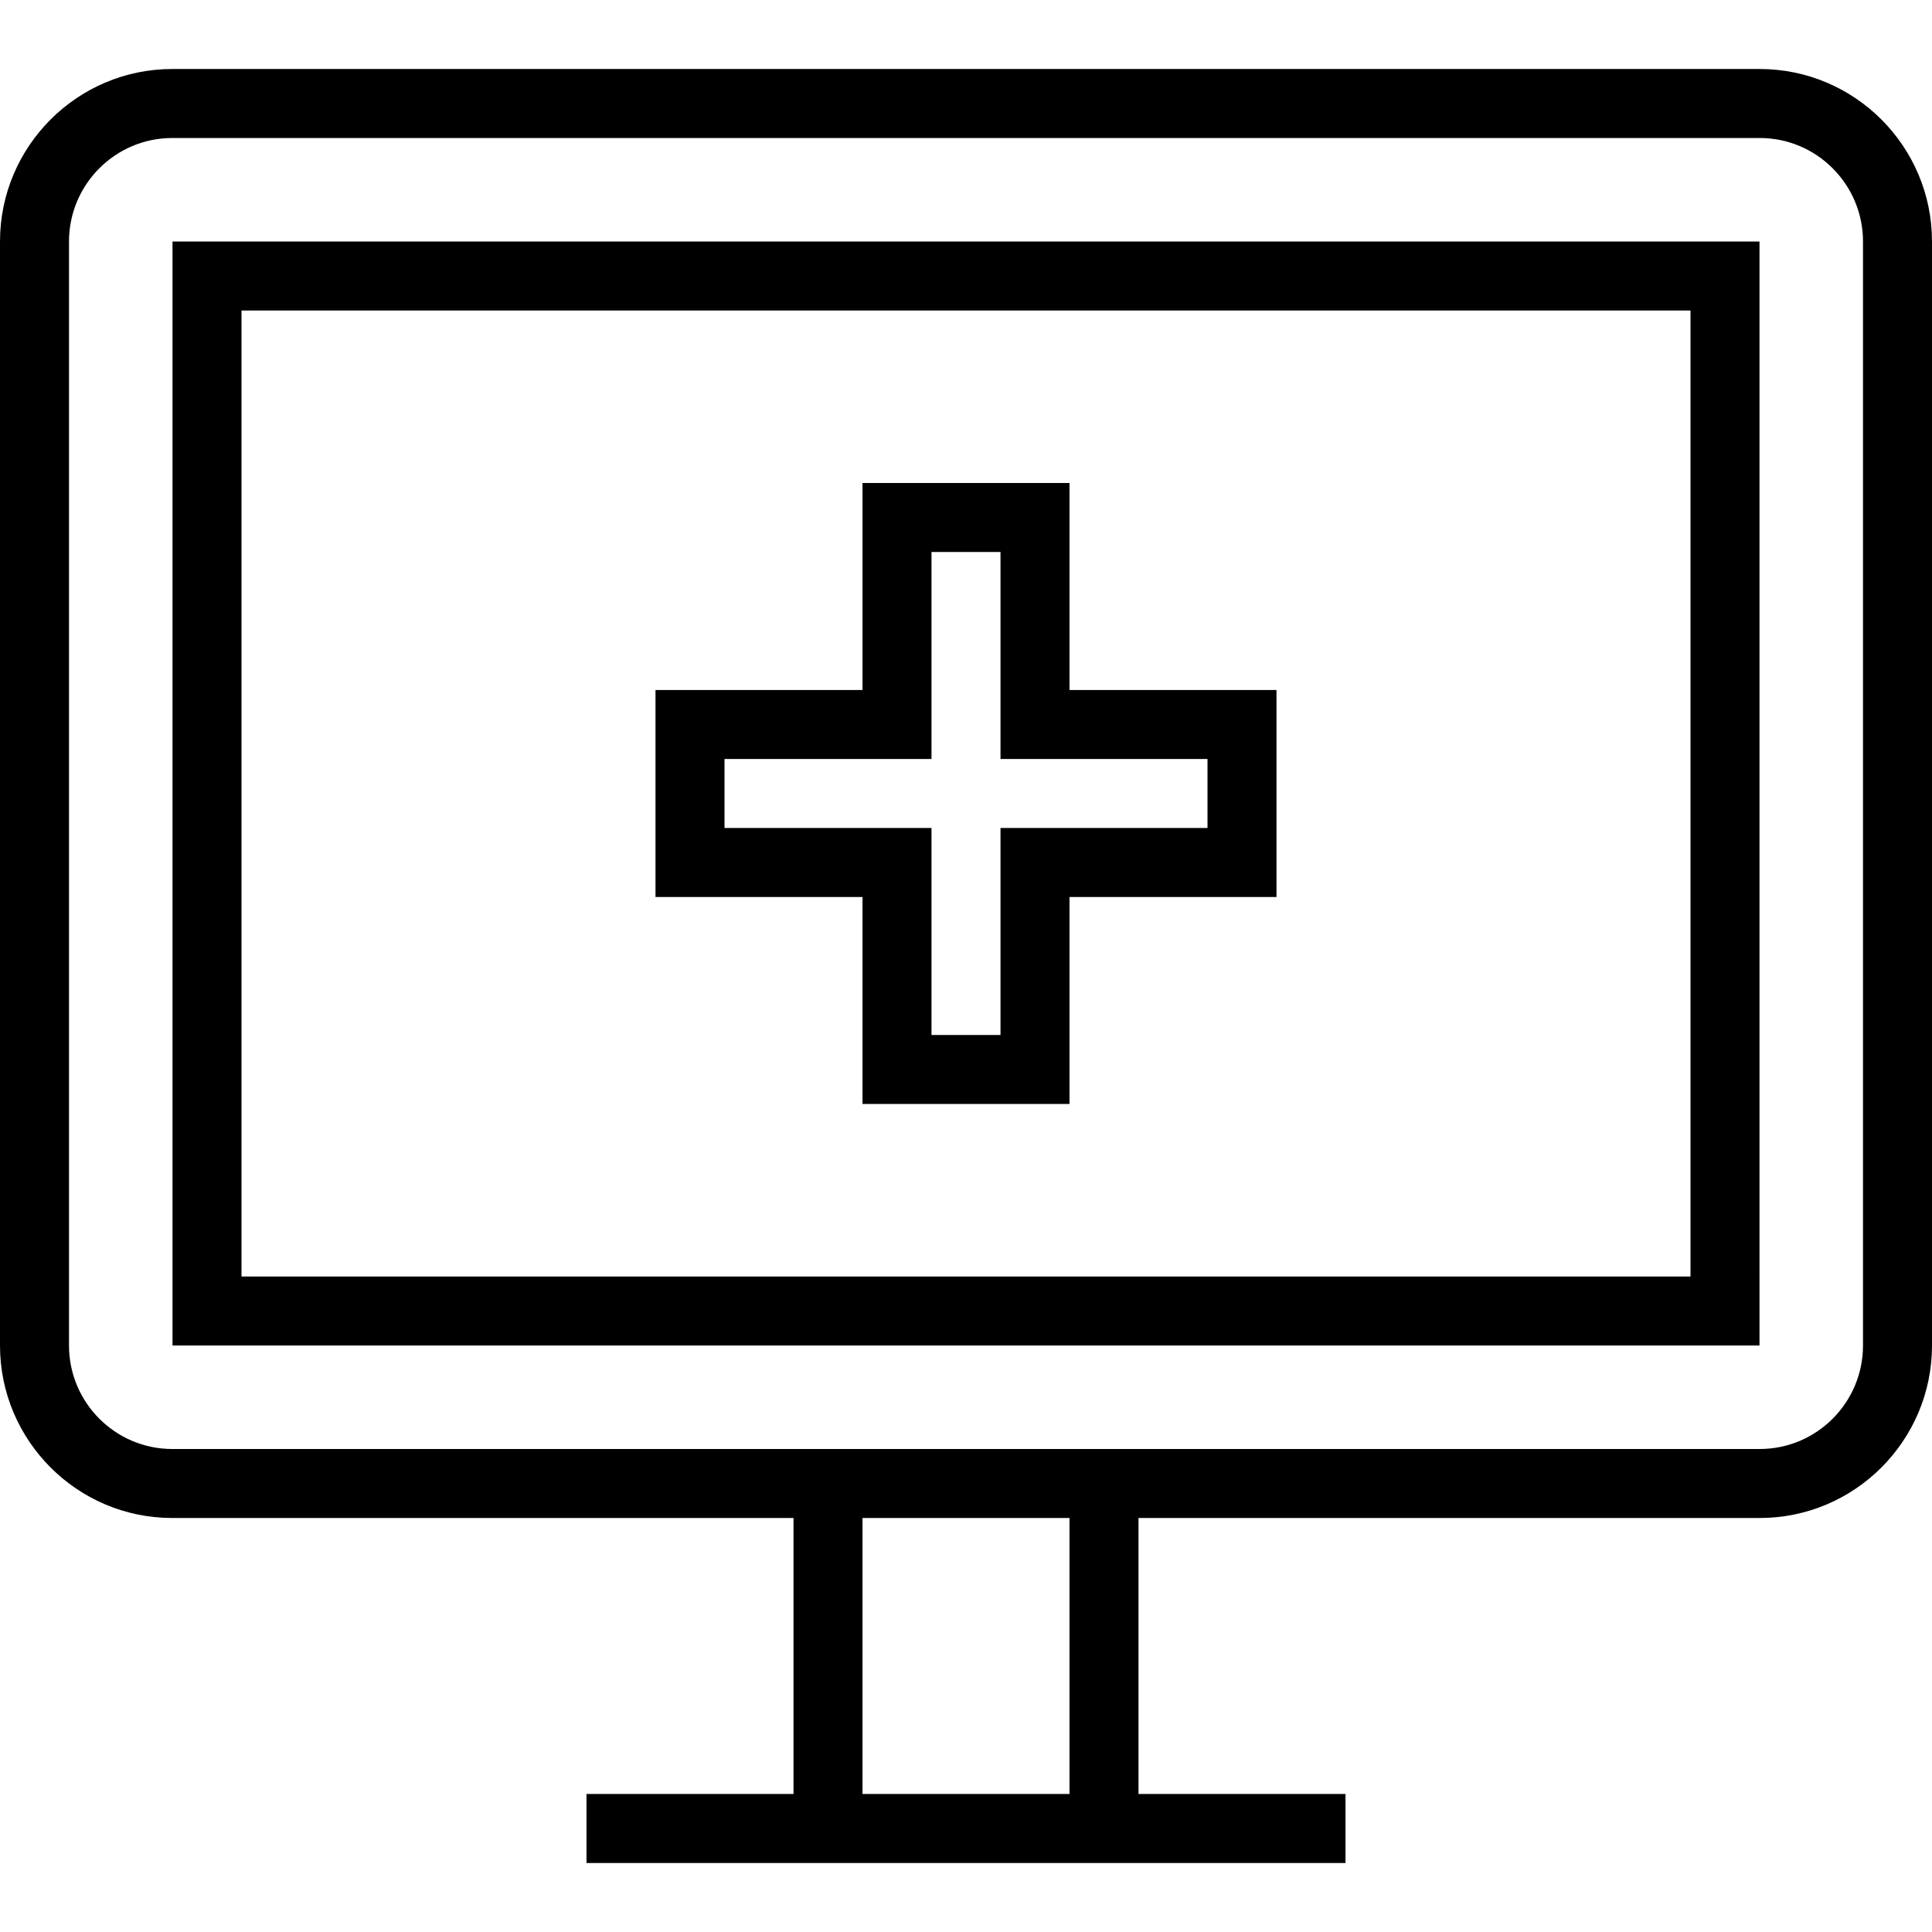
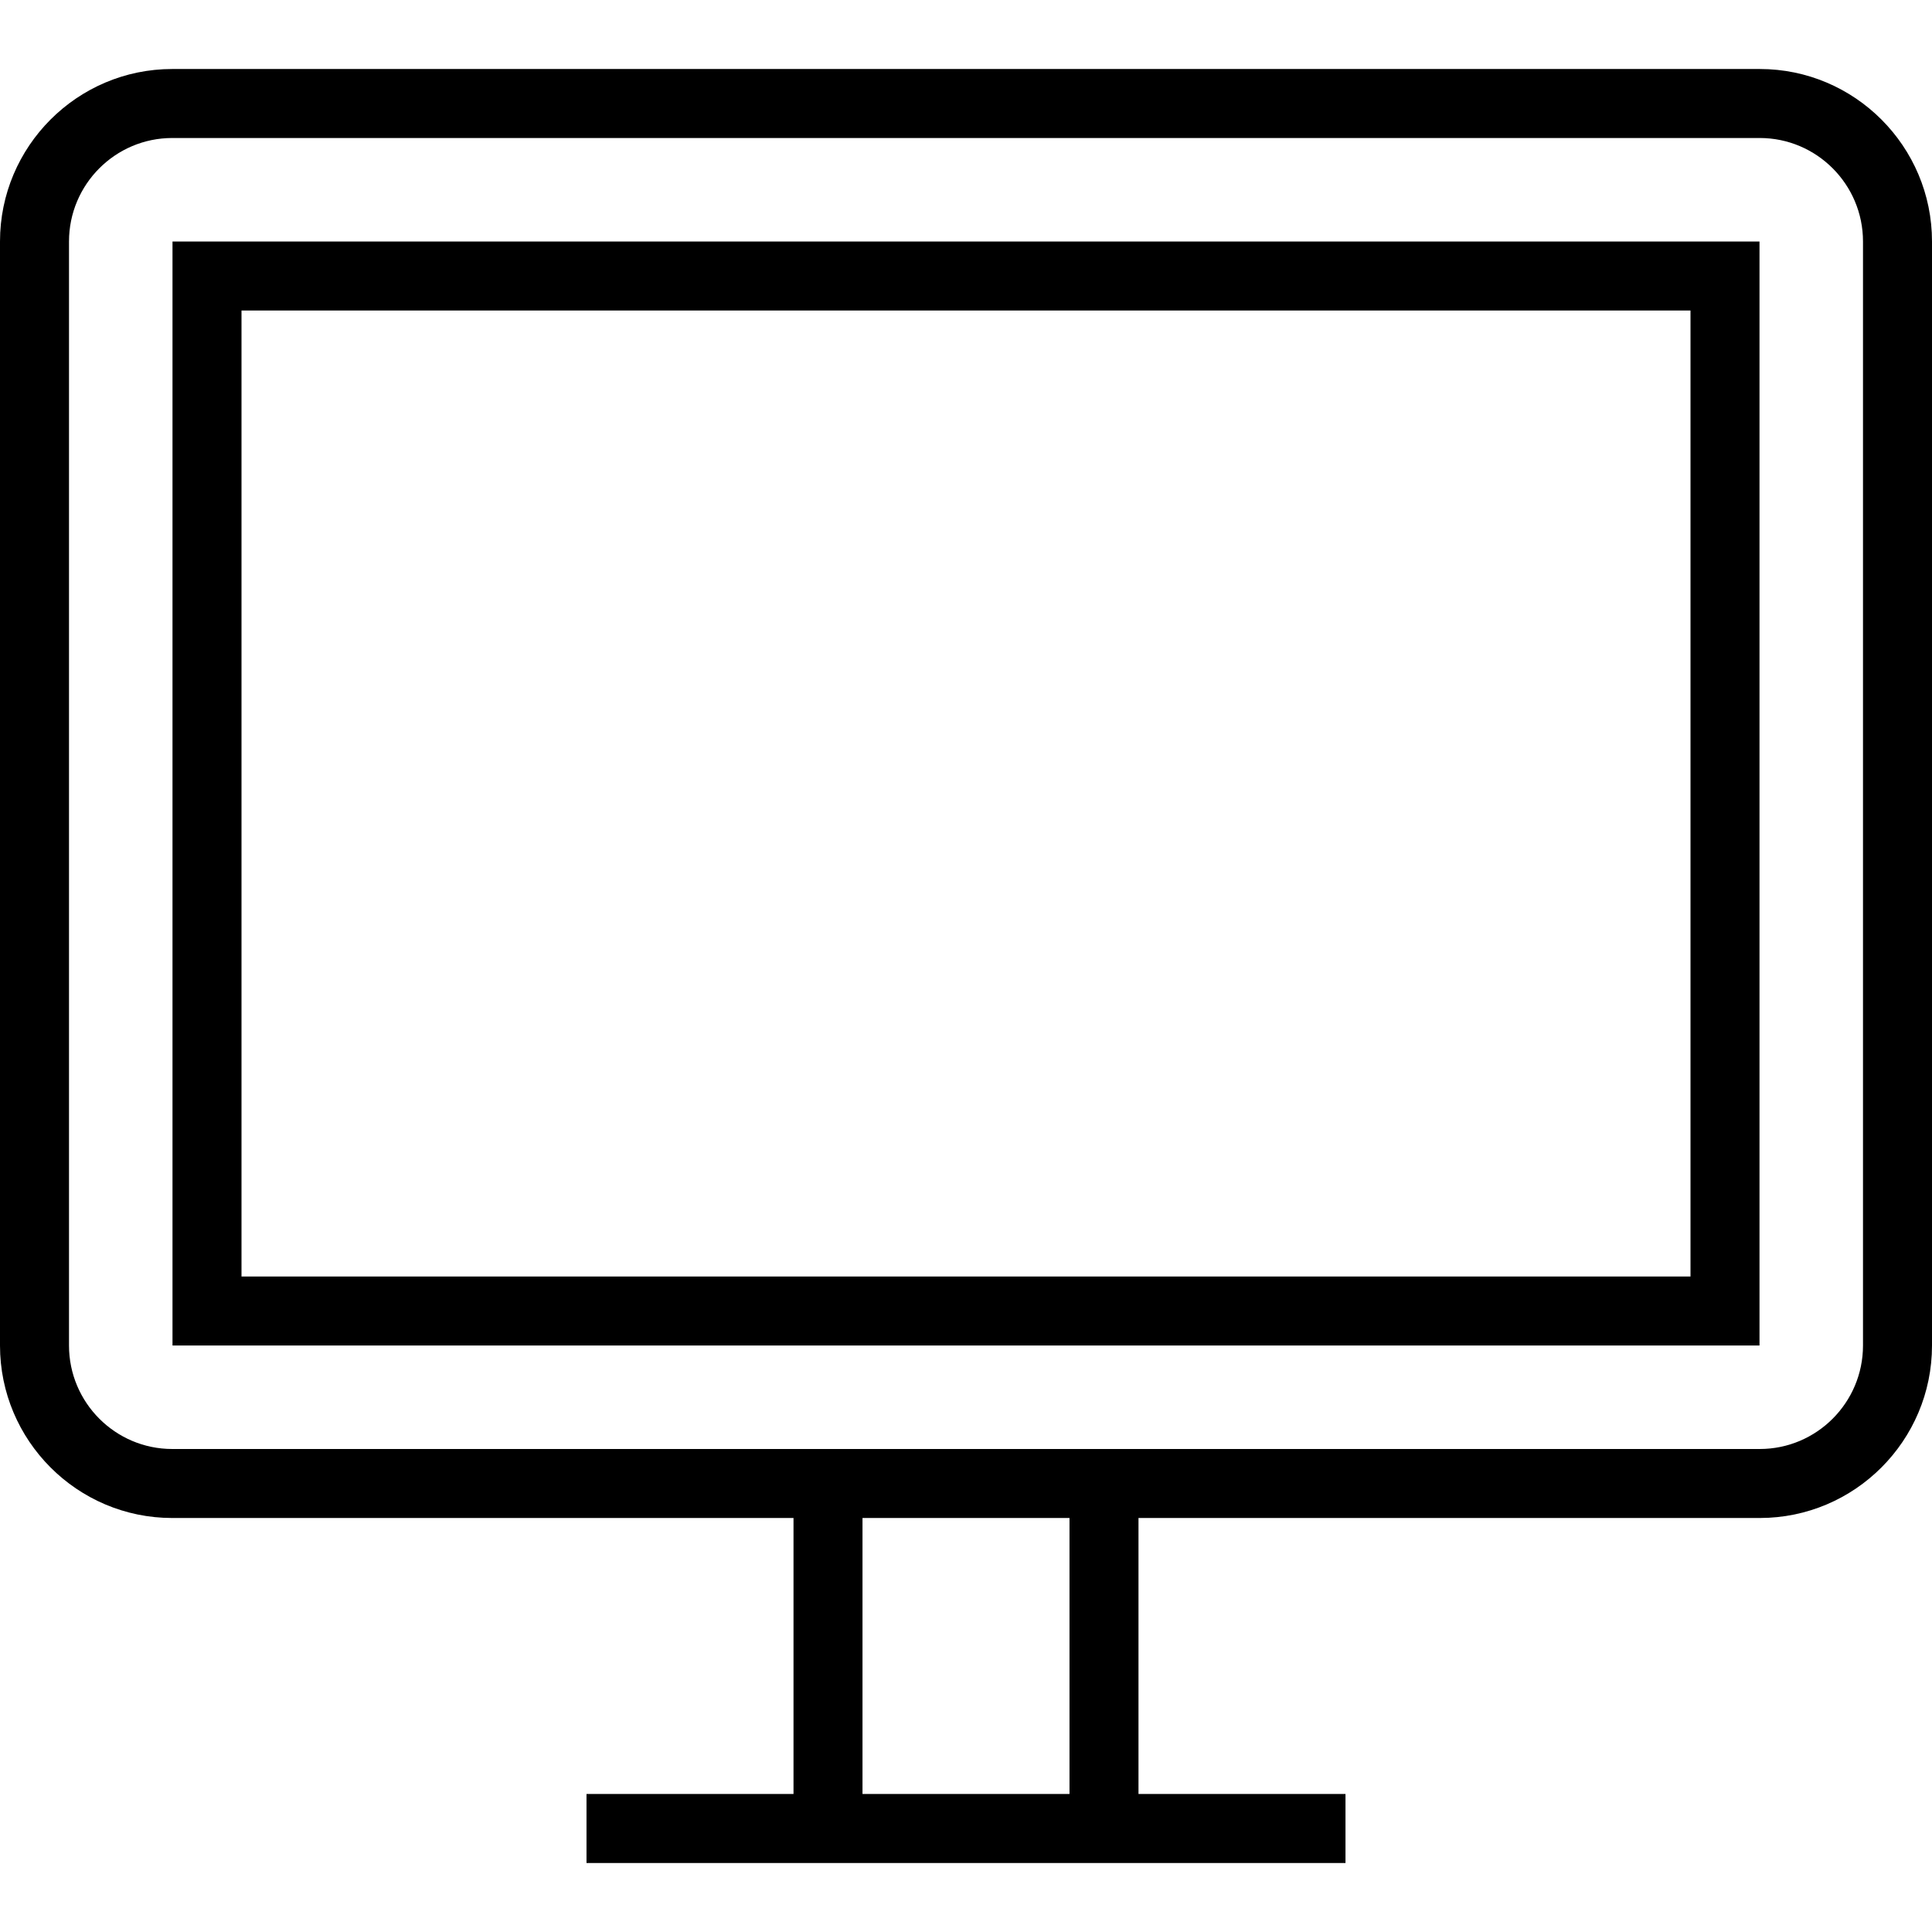
<svg xmlns="http://www.w3.org/2000/svg" version="1.1" id="Layer_1" x="0px" y="0px" viewBox="0 0 226.263 226.263" style="enable-background:new 0 0 226.263 226.263;" xml:space="preserve">
  <g>
    <g>
      <g>
        <path d="M206.09,8.081H20.173C9.049,8.081,0,17.144,0,28.283v129.293c0,11.139,9.049,20.202,20.173,20.202H92.93v32.323H68.687     v8.081h24.242h40.404h24.242v-8.081h-24.242v-32.323h72.757c11.123,0,20.173-9.063,20.173-20.202V28.283     C226.263,17.144,217.213,8.081,206.09,8.081z M101.01,210.101v-32.323h24.242v32.323H101.01z M218.182,157.576     c0,6.684-5.423,12.121-12.092,12.121h-72.757H92.929H20.173c-6.668,0-12.092-5.437-12.092-12.121V28.283     c0-6.684,5.423-12.121,12.092-12.121H206.09c6.668,0,12.092,5.437,12.092,12.121V157.576z" />
        <path d="M20.202,157.576h185.859V28.283H20.202V157.576z M28.283,36.364H197.98v113.131H28.283V36.364z" />
-         <path d="M125.252,56.566H101.01v24.242H76.768v24.242h24.242v24.242h24.242V105.05h24.242V80.808h-24.242V56.566z      M141.414,88.888L141.414,88.888v8.082h-24.242v24.242h-8.081V96.97H84.849v-8.081h24.242V64.646h8.081v24.242H141.414z" />
      </g>
    </g>
  </g>
  <g>
</g>
  <g>
</g>
  <g>
</g>
  <g>
</g>
  <g>
</g>
  <g>
</g>
  <g>
</g>
  <g>
</g>
  <g>
</g>
  <g>
</g>
  <g>
</g>
  <g>
</g>
  <g>
</g>
  <g>
</g>
  <g>
</g>
</svg>